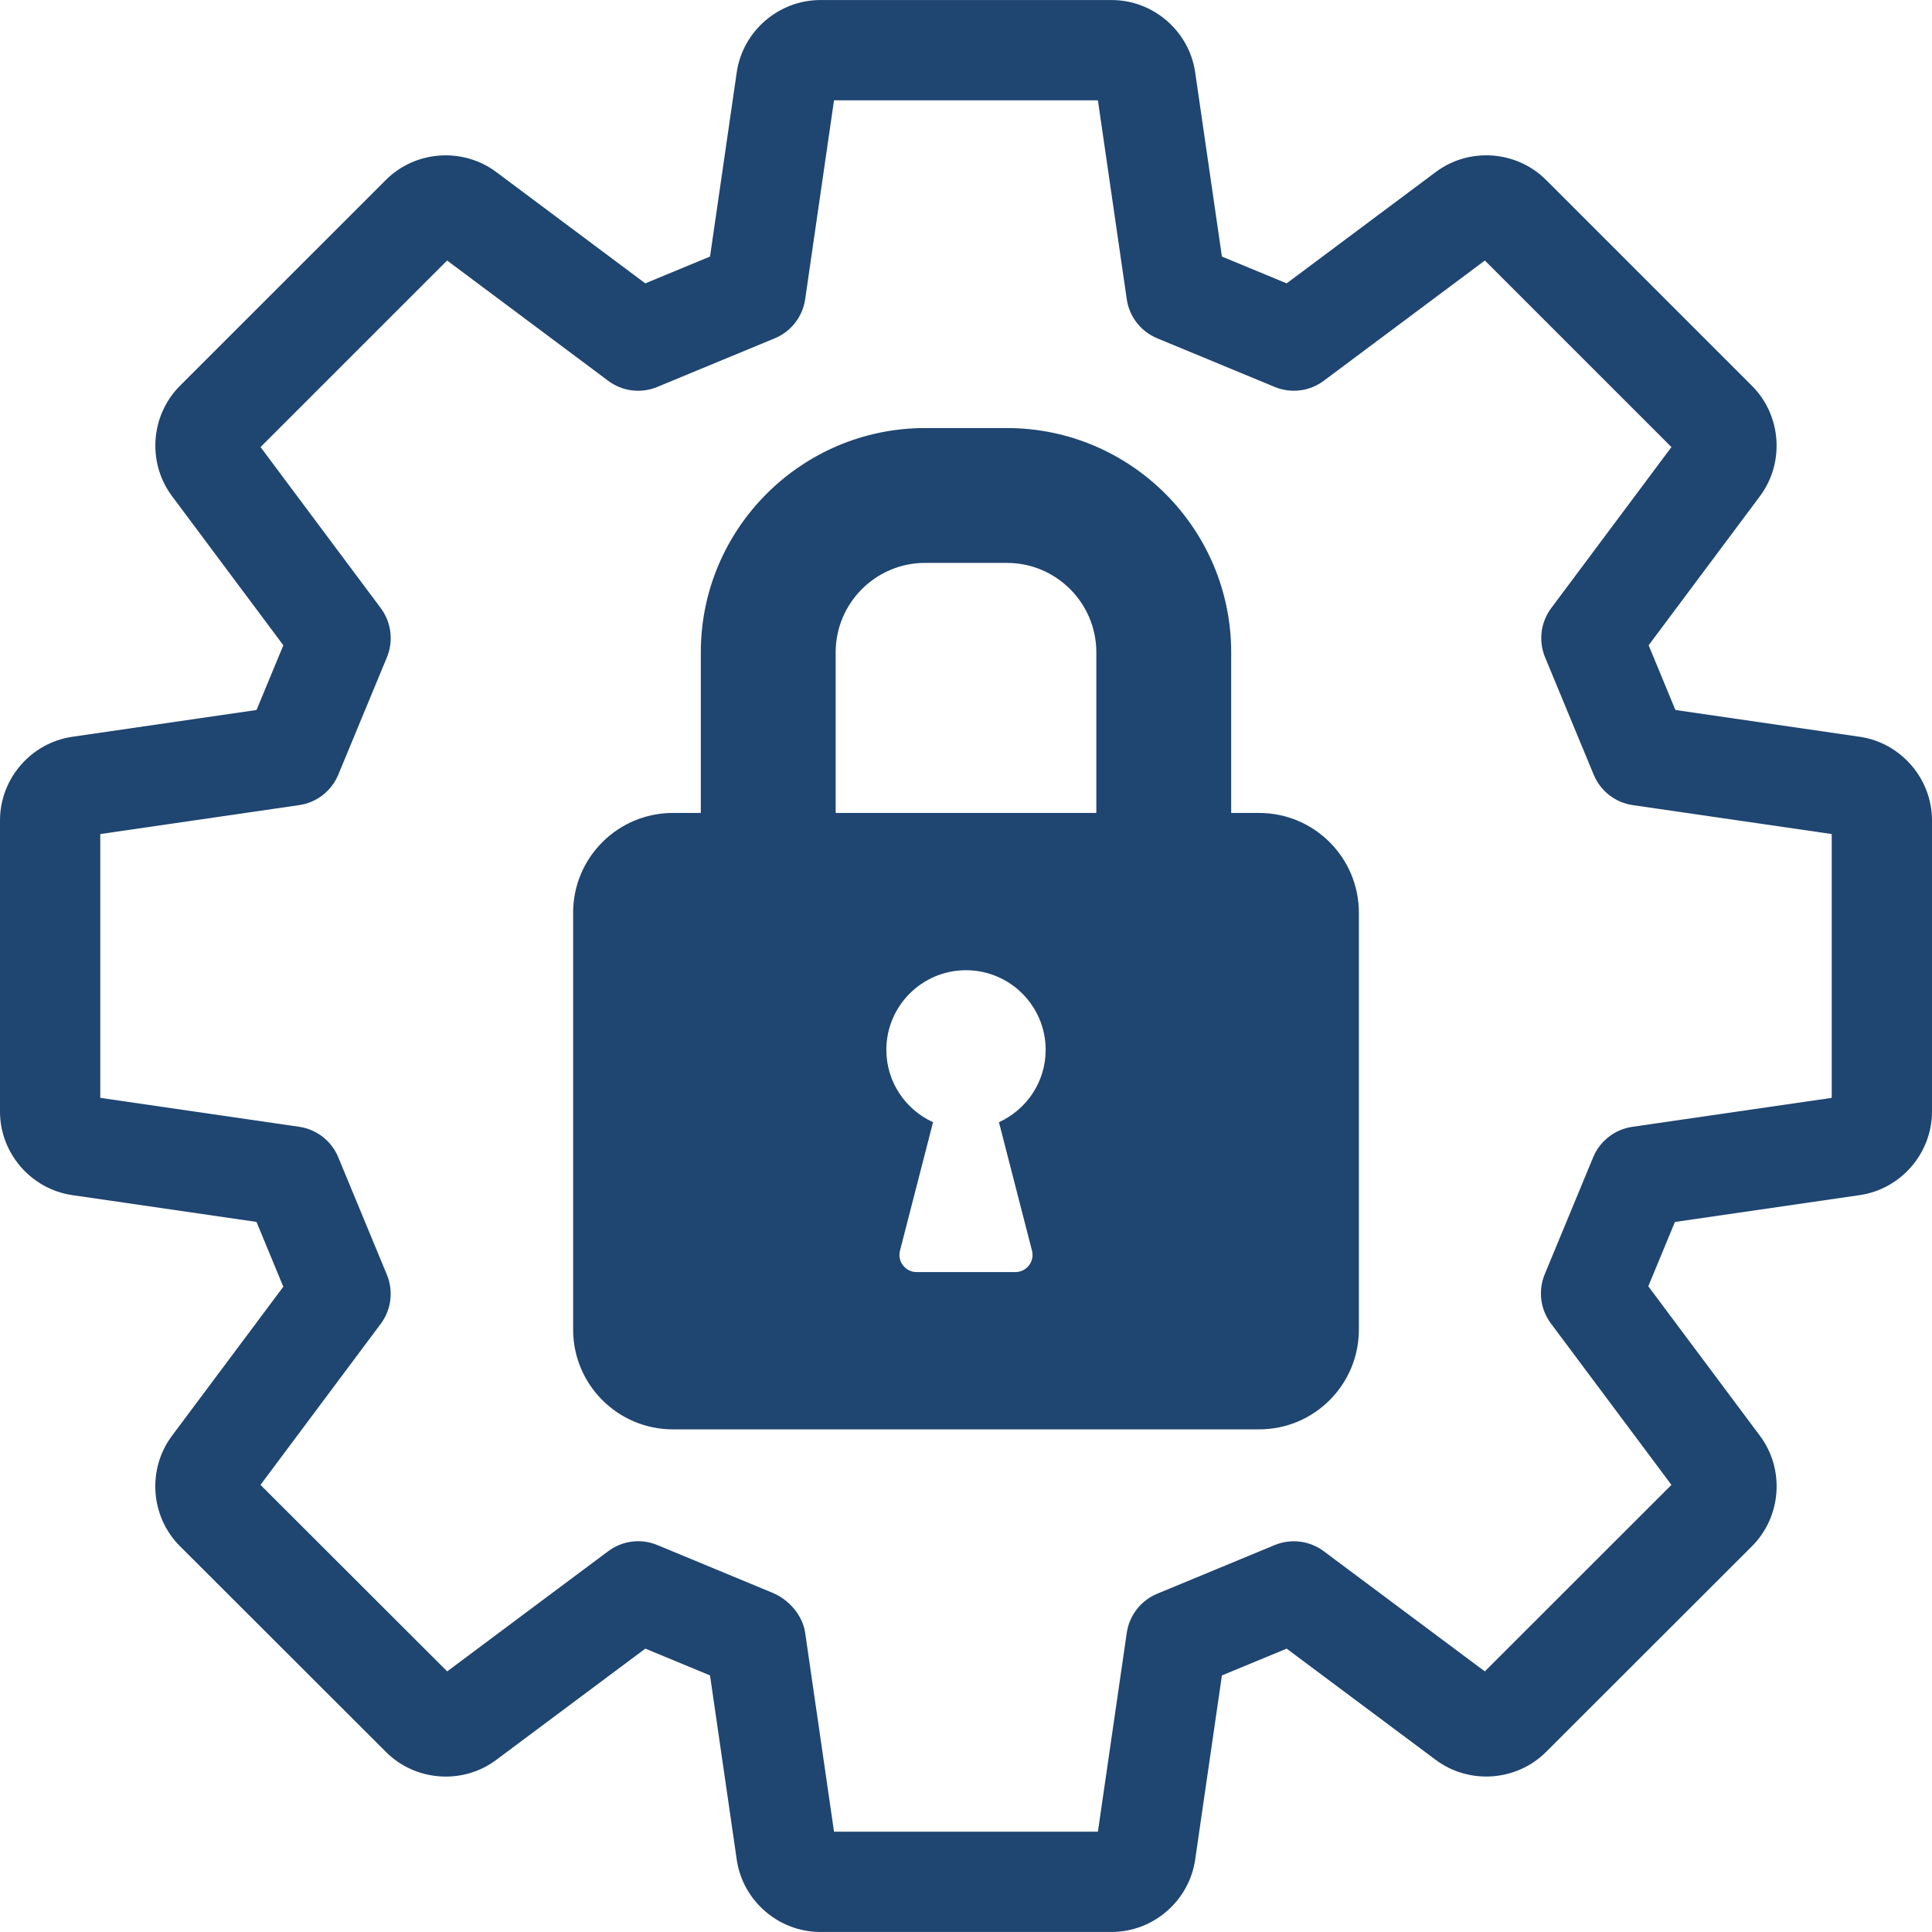
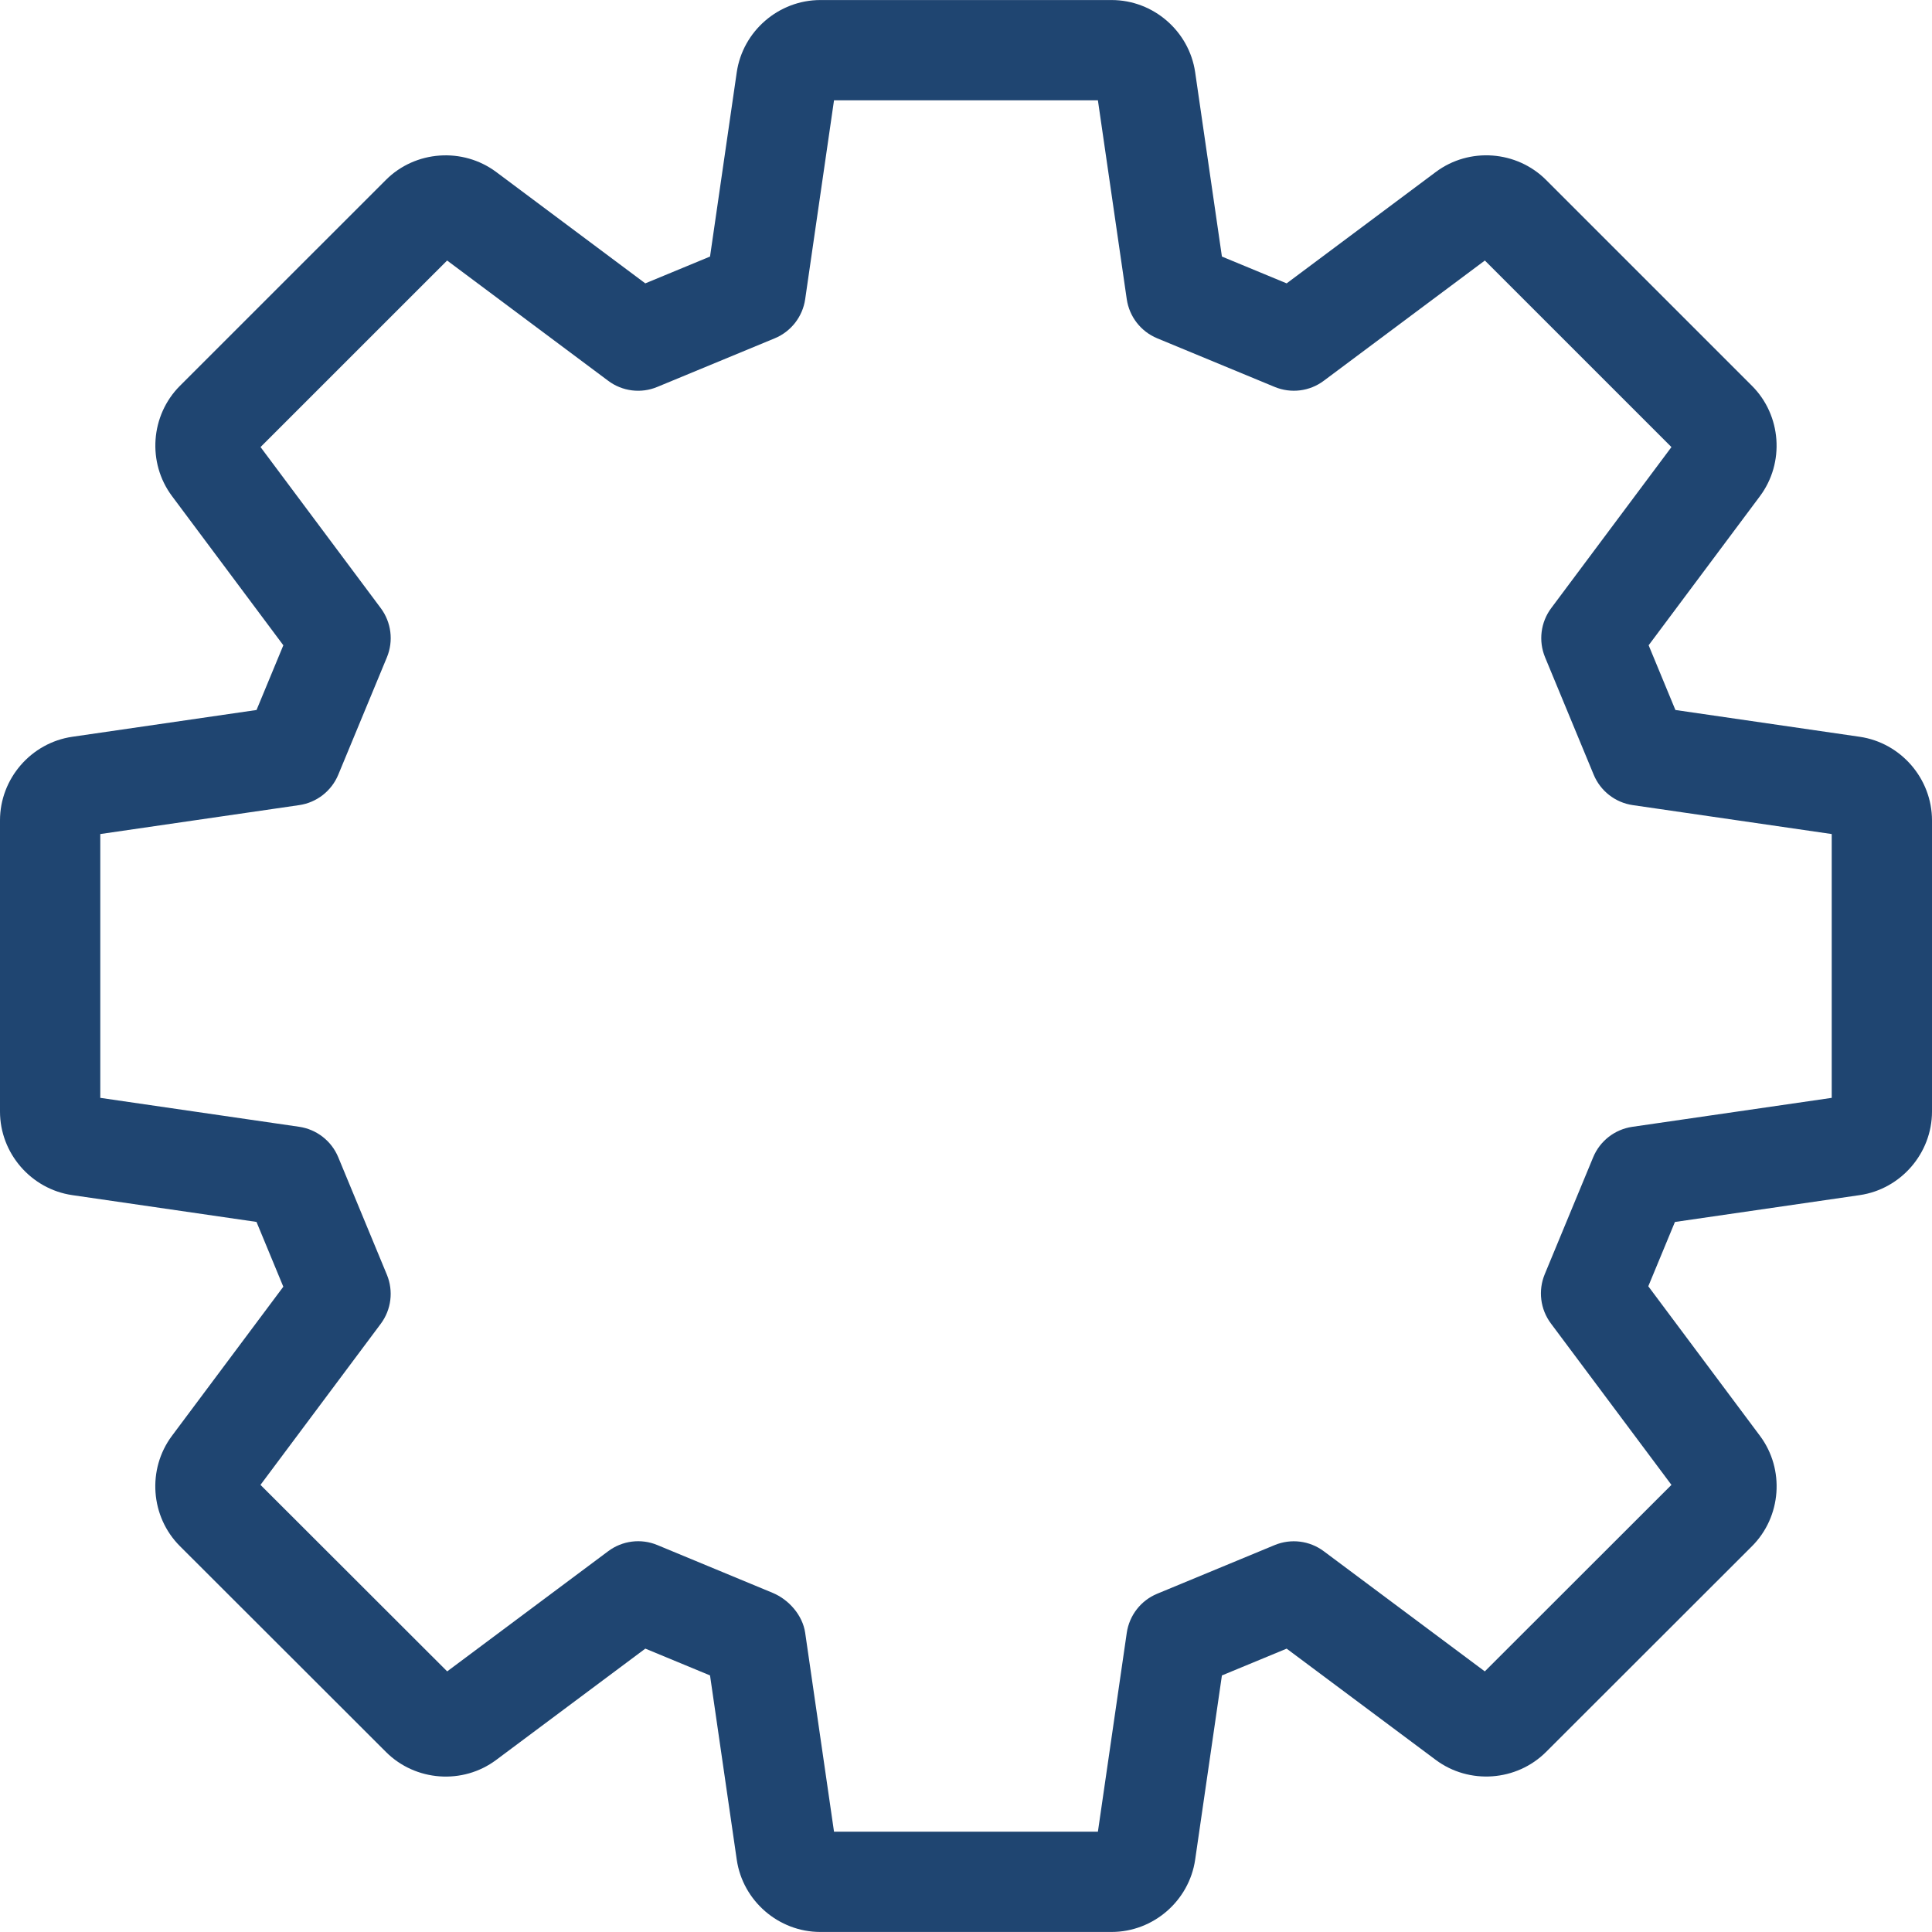
<svg xmlns="http://www.w3.org/2000/svg" width="500" zoomAndPan="magnify" viewBox="0 0 375 375" height="500" preserveAspectRatio="xMidYMid meet" version="1.0">
-   <path fill="#1f4571" d="M 244.383 157.793 L 238.973 157.793 L 238.973 126.613 C 238.973 102.613 219.445 83.086 195.441 83.086 L 179.559 83.086 C 155.555 83.086 136.027 102.613 136.027 126.613 L 136.027 157.793 L 130.613 157.793 C 119.914 157.793 111.242 166.469 111.242 177.164 L 111.242 258.062 C 111.242 268.766 119.914 277.438 130.613 277.438 L 244.383 277.438 C 255.09 277.438 263.758 268.766 263.758 258.062 L 263.758 177.164 C 263.758 166.469 255.09 157.793 244.383 157.793 Z M 200.309 242.75 C 200.855 244.855 199.258 246.91 197.086 246.91 L 177.914 246.91 C 175.738 246.91 174.145 244.855 174.688 242.75 L 181.102 217.82 C 175.77 215.383 172.039 210.027 172.039 203.781 C 172.039 195.242 178.965 188.32 187.5 188.32 C 196.035 188.32 202.961 195.242 202.961 203.781 C 202.961 210.031 199.23 215.383 193.895 217.82 Z M 212.797 157.793 L 162.203 157.793 L 162.203 126.613 C 162.203 117.047 169.988 109.258 179.559 109.258 L 195.441 109.258 C 205.012 109.258 212.797 117.047 212.797 126.613 Z M 212.797 157.793 " fill-opacity="1" fill-rule="nonzero" />
  <path fill="#1f4571" d="M 360.965 143.008 L 325.195 137.809 L 320 125.246 L 341.605 96.305 C 346.445 89.82 345.781 80.613 340.059 74.891 L 300.102 34.934 C 294.387 29.215 285.188 28.527 278.695 33.379 L 249.738 55 L 237.172 49.797 L 231.98 14.023 C 230.816 6.031 223.852 0.008 215.773 0.008 L 159.227 0.008 C 151.141 0.008 144.164 6.043 143 14.047 L 137.816 49.797 L 125.25 55 L 96.305 33.379 C 89.812 28.547 80.609 29.207 74.902 34.922 L 34.934 74.879 C 29.211 80.598 28.539 89.797 33.383 96.289 L 54.996 125.25 L 49.793 137.809 L 14.031 143.008 C 6.031 144.172 0 151.141 0 159.227 L 0 215.758 C 0 223.84 6.031 230.809 14.027 231.973 L 49.785 237.172 L 54.992 249.75 L 33.371 278.699 C 28.531 285.188 29.199 294.398 34.93 300.113 L 74.922 340.062 C 80.637 345.773 89.828 346.445 96.305 341.605 L 125.258 319.996 L 137.816 325.199 L 143.004 360.969 C 144.168 368.961 151.133 374.992 159.211 374.992 L 215.758 374.992 C 223.848 374.992 230.816 368.957 231.98 360.957 L 237.172 325.203 L 249.738 320 L 278.672 341.59 C 285.164 346.434 294.367 345.766 300.094 340.047 L 340.055 300.121 C 345.785 294.398 346.457 285.188 341.609 278.699 L 319.934 249.664 L 325.102 237.184 L 360.965 231.973 C 368.965 230.809 375 223.84 375 215.75 L 375 159.238 C 375 151.148 368.965 144.172 360.965 143.008 Z M 84.664 326.012 L 84.656 326.012 C 84.664 326.012 84.668 326.008 84.672 326.004 Z M 355.535 213.094 L 316.828 218.715 C 313.43 219.211 310.547 221.453 309.234 224.625 L 299.832 247.328 C 298.52 250.496 298.973 254.125 301.023 256.875 L 324.426 288.215 L 288.199 324.414 L 256.945 301.094 C 254.195 299.039 250.578 298.59 247.402 299.902 L 224.609 309.344 C 221.441 310.652 219.199 313.539 218.703 316.938 L 213.102 355.531 L 161.883 355.531 L 156.285 316.93 C 155.793 313.535 153.129 310.477 149.961 309.168 L 127.594 299.895 C 124.43 298.574 120.793 299.031 118.047 301.09 L 86.797 324.414 L 50.559 288.215 L 73.898 256.957 C 75.953 254.211 76.402 250.586 75.094 247.418 L 65.652 224.613 C 64.34 221.445 61.453 219.203 58.062 218.707 L 19.465 213.094 L 19.465 161.887 L 58.07 156.273 C 61.465 155.781 64.348 153.535 65.66 150.367 L 75.098 127.586 C 76.41 124.418 75.957 120.789 73.906 118.039 L 50.57 86.773 L 86.785 50.566 L 118.043 73.906 C 120.789 75.969 124.426 76.422 127.586 75.098 L 150.379 65.664 C 153.547 64.352 155.793 61.465 156.285 58.07 L 161.883 19.469 L 213.102 19.469 L 218.703 58.07 C 219.199 61.465 221.441 64.352 224.613 65.664 L 247.402 75.098 C 250.574 76.414 254.207 75.965 256.945 73.906 L 288.211 50.566 L 324.426 86.777 L 301.09 118.035 C 299.039 120.781 298.586 124.414 299.898 127.582 L 309.332 150.363 C 310.641 153.531 313.527 155.781 316.918 156.273 L 355.535 161.887 Z M 355.535 213.094 " fill-opacity="1" fill-rule="nonzero" />
</svg>